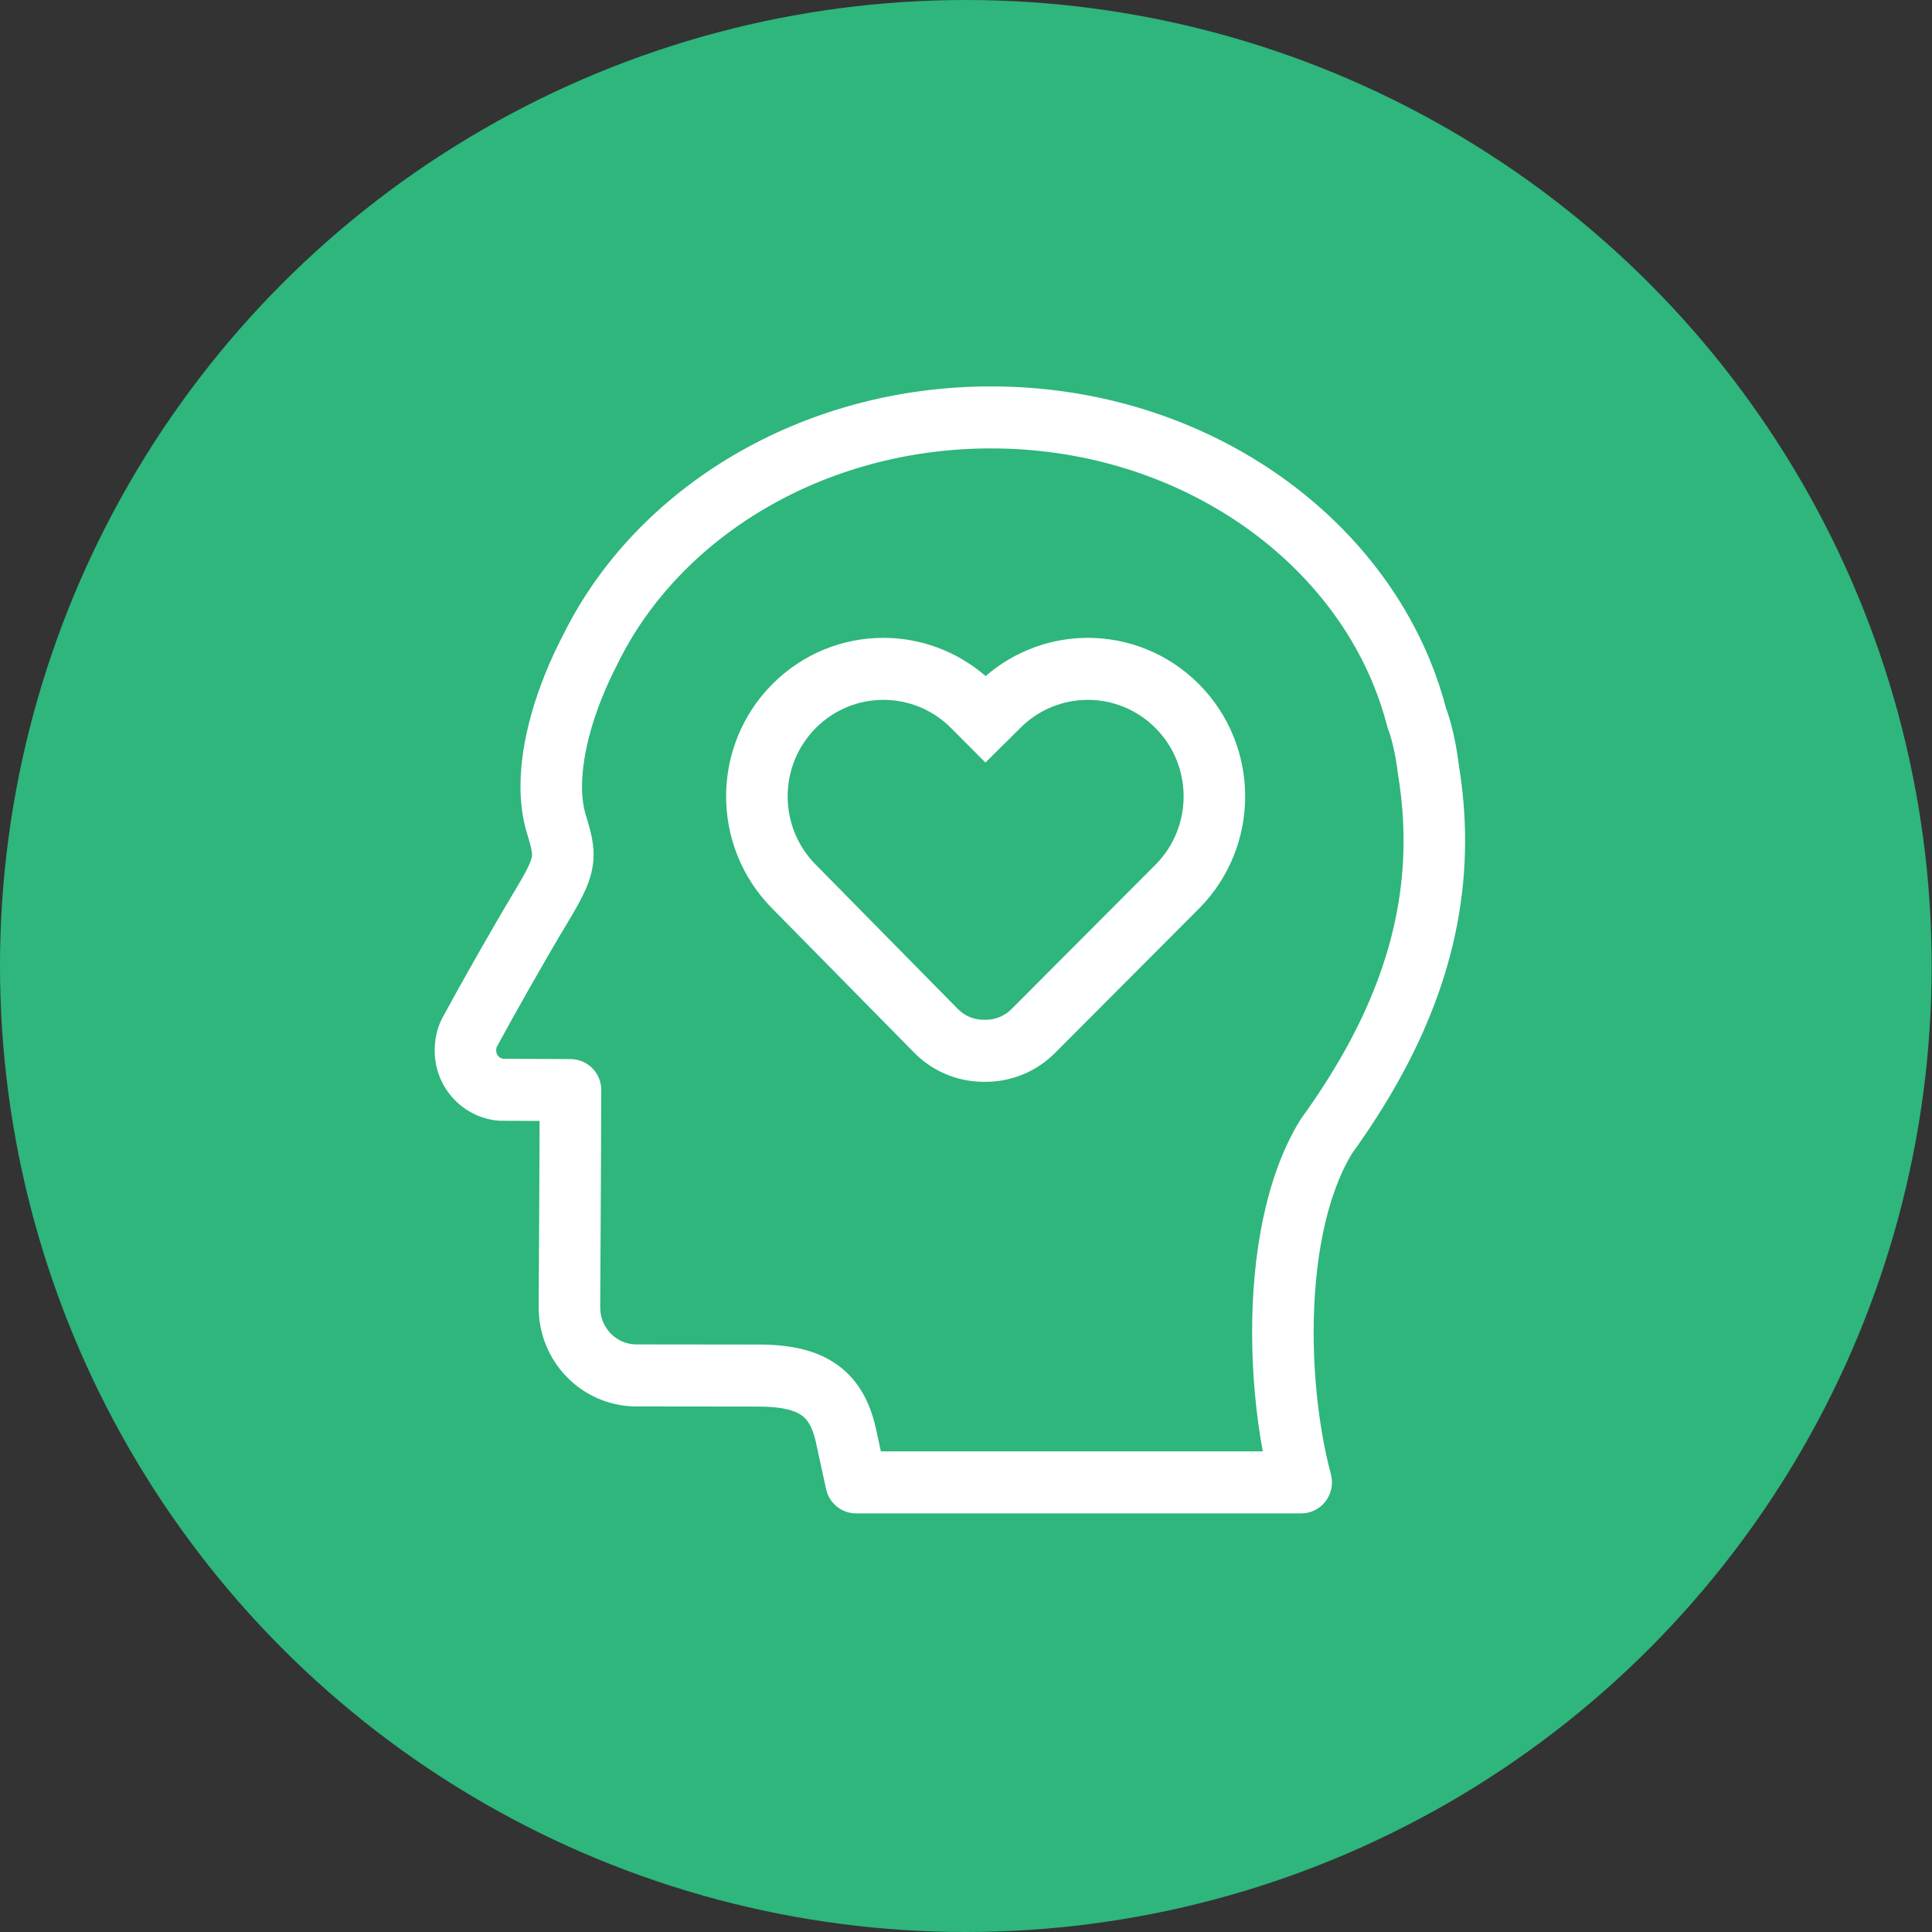
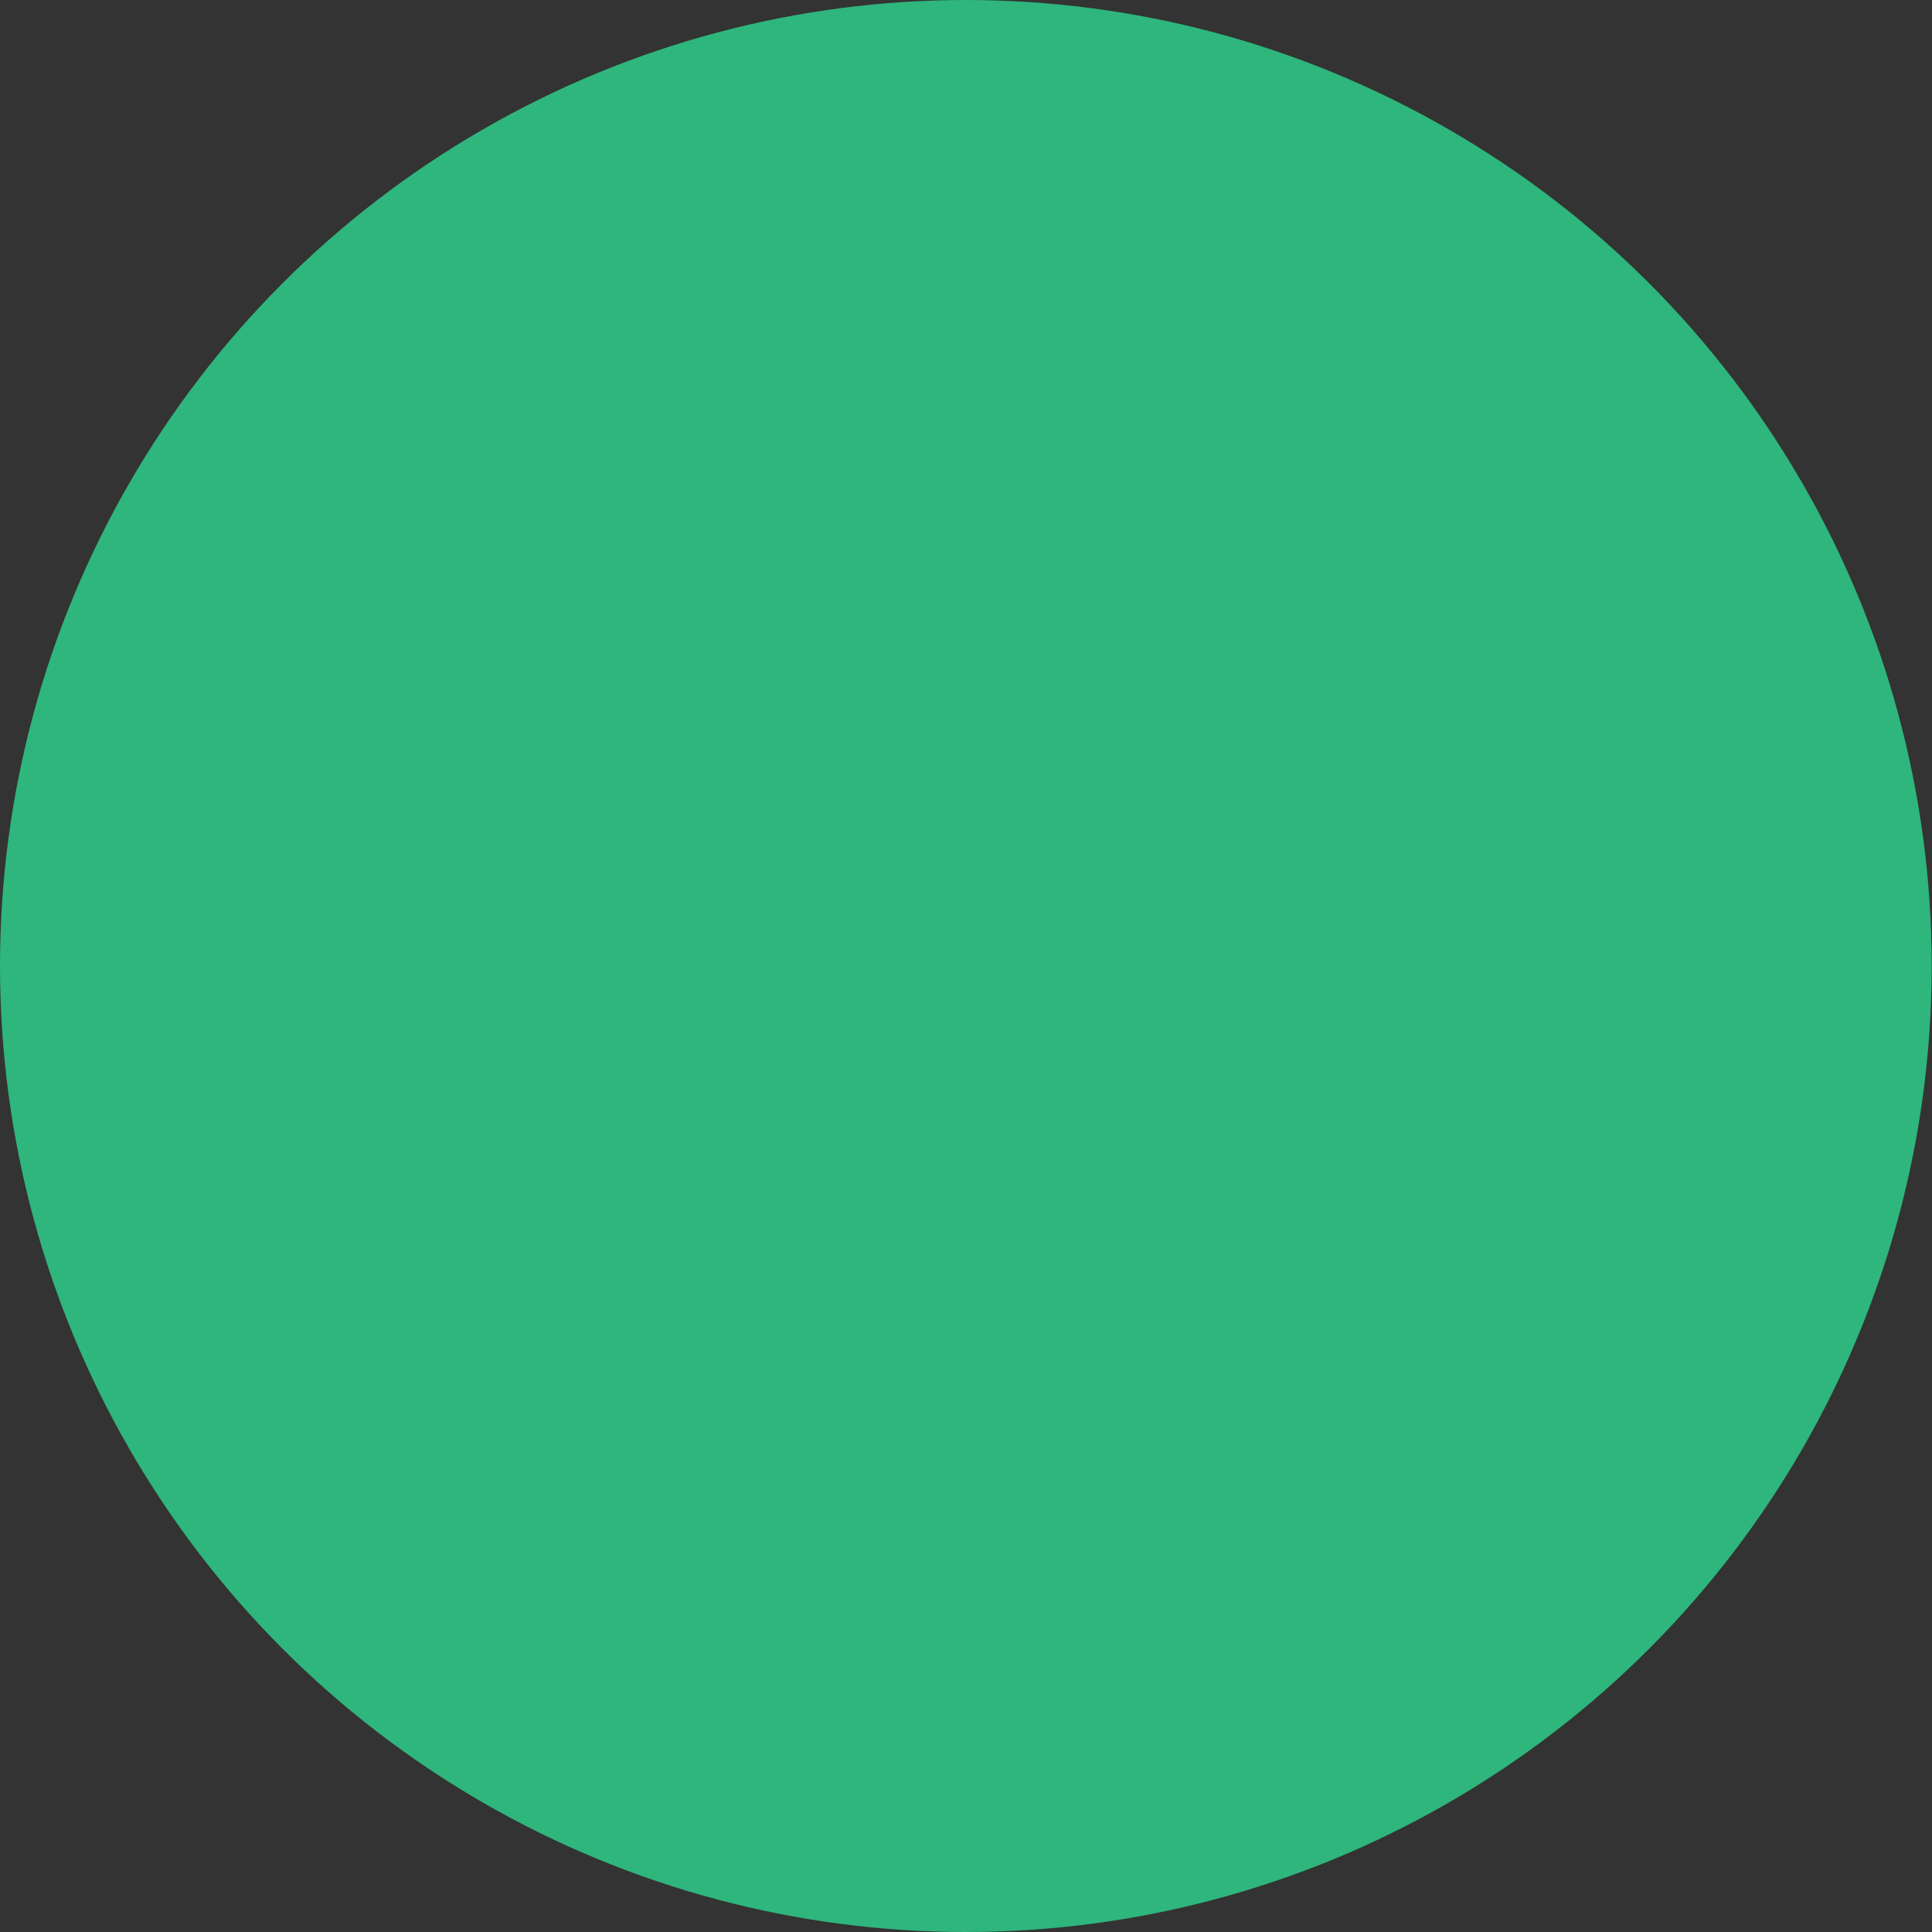
<svg xmlns="http://www.w3.org/2000/svg" width="120px" height="120px" viewBox="0 0 120 120" version="1.1">
  <rect x="0" y="0" width="120" height="120" fill="#333333" stroke="none" />
  <title>Group 2</title>
  <desc>Created with Sketch.</desc>
  <defs />
  <g id="Home-(Desktop)" stroke="none" stroke-width="1" fill="none" fill-rule="evenodd" transform="translate(-291, -766)">
    <g id="Group-2" transform="translate(291, 766)">
      <ellipse id="Oval-Copy-8" fill="#2EB67C" cx="59.99" cy="60" rx="59.99" ry="60" />
-       <path d="M71.774,53.704 L62.829,62.673 L62.826,62.675 C62.379,63.124 61.814,63.338 61.22,63.342 L61.184,63.341 L61.166,63.341 L61.151,63.341 L61.109,63.341 C60.51,63.338 59.945,63.123 59.5,62.676 L50.669,53.707 L50.665,53.704 C49.5,52.527 48.925,51.005 48.922,49.464 C48.925,47.924 49.5,46.402 50.665,45.225 C51.831,44.052 53.342,43.472 54.871,43.47 C56.4,43.472 57.911,44.052 59.077,45.225 L59.079,45.228 L61.207,47.364 L63.359,45.229 L63.363,45.225 C64.528,44.052 66.039,43.472 67.568,43.47 C69.097,43.472 70.608,44.052 71.774,45.225 C72.939,46.401 73.515,47.924 73.517,49.465 C73.515,51.006 72.939,52.528 71.774,53.704 M67.568,39.618 C65.31,39.616 63.042,40.417 61.219,41.991 C59.397,40.417 57.13,39.616 54.871,39.618 C52.377,39.616 49.865,40.582 47.963,42.502 C46.058,44.419 45.098,46.951 45.1,49.464 C45.098,51.977 46.058,54.509 47.963,56.427 L47.957,56.421 L56.795,65.398 L56.796,65.399 C57.986,66.601 59.564,67.196 61.109,67.193 L61.166,67.193 L61.22,67.193 C62.767,67.196 64.34,66.598 65.527,65.401 L65.525,65.404 L74.473,56.432 L74.477,56.428 C76.382,54.51 77.341,51.979 77.339,49.465 C77.341,46.951 76.382,44.419 74.477,42.502 C72.574,40.582 70.062,39.616 67.568,39.618 M85.514,61.028 C84.433,63.877 82.843,66.673 80.826,69.466 L80.746,69.585 C79.628,71.41 78.902,73.532 78.435,75.779 C77.971,78.027 77.771,80.407 77.771,82.755 C77.772,85.332 78.012,87.865 78.434,90.148 L65.887,90.148 L54.713,90.148 L54.461,88.991 L54.46,88.991 C54.297,88.175 54.057,87.407 53.677,86.696 C53.39,86.156 53.017,85.653 52.562,85.226 C51.879,84.582 51.031,84.137 50.121,83.877 C49.208,83.615 48.226,83.515 47.138,83.513 L47.141,83.513 L39.463,83.504 C38.855,83.483 38.32,83.227 37.921,82.815 C37.523,82.399 37.283,81.849 37.282,81.225 L37.282,81.208 L37.281,80.966 C37.307,77.229 37.336,70.522 37.346,67.715 C37.35,66.651 36.5,65.787 35.445,65.782 L31.49,65.762 L31.48,65.762 L31.255,65.762 C31.139,65.745 31.036,65.693 30.956,65.606 C30.87,65.51 30.823,65.402 30.822,65.262 C30.823,65.083 30.855,65.025 30.855,65.025 C31.799,63.277 33.853,59.627 35.246,57.319 C35.752,56.479 36.127,55.819 36.41,55.156 C36.55,54.825 36.667,54.489 36.747,54.139 C36.828,53.791 36.869,53.429 36.869,53.079 C36.869,52.612 36.799,52.18 36.708,51.782 C36.615,51.381 36.501,51.002 36.374,50.584 C36.235,50.125 36.15,49.538 36.151,48.85 C36.15,47.85 36.329,46.643 36.702,45.336 C37.074,44.027 37.637,42.617 38.38,41.19 L38.398,41.153 C40.304,37.29 43.476,33.962 47.489,31.601 C51.501,29.24 56.343,27.851 61.557,27.852 C67.052,27.851 72.129,29.405 76.26,32.015 C80.392,34.626 83.563,38.286 85.288,42.485 C85.642,43.347 85.937,44.232 86.17,45.138 C86.188,45.211 86.221,45.308 86.25,45.381 L86.25,45.381 C86.25,45.381 86.272,45.438 86.31,45.552 C86.424,45.896 86.671,46.75 86.828,48.065 L86.84,48.149 C87.068,49.542 87.178,50.895 87.178,52.217 C87.177,55.276 86.596,58.177 85.514,61.028 M89.824,44.017 C89.554,42.99 89.22,41.986 88.819,41.011 C86.758,36.001 83.034,31.75 78.291,28.752 C73.545,25.753 67.768,24 61.557,24 C55.669,24 50.165,25.566 45.562,28.275 C40.972,30.976 37.267,34.819 34.995,39.402 L34.994,39.402 C34.991,39.406 34.989,39.411 34.987,39.417 C34.983,39.424 34.979,39.431 34.976,39.437 L34.976,39.438 C34.132,41.067 33.477,42.696 33.027,44.274 C32.576,45.864 32.329,47.401 32.328,48.85 C32.329,49.846 32.446,50.804 32.718,51.706 L32.718,51.708 C32.842,52.115 32.933,52.429 32.984,52.651 C33.036,52.875 33.046,52.998 33.046,53.079 C33.046,53.141 33.042,53.187 33.023,53.269 C32.996,53.391 32.925,53.601 32.758,53.94 C32.592,54.277 32.334,54.731 31.98,55.318 C30.529,57.723 28.477,61.372 27.495,63.189 L27.492,63.195 C27.125,63.88 26.999,64.605 27,65.262 C26.999,66.395 27.436,67.444 28.143,68.215 C28.848,68.989 29.839,69.508 30.945,69.606 C31.024,69.613 31.034,69.614 31.113,69.614 L31.471,69.614 L33.516,69.624 C33.503,72.899 33.479,77.92 33.458,80.953 L33.458,80.983 L33.46,81.241 L33.46,81.225 C33.459,82.879 34.117,84.397 35.177,85.496 C36.235,86.598 37.718,87.305 39.352,87.355 L39.408,87.356 L47.136,87.365 L47.138,87.365 C47.889,87.365 48.479,87.432 48.913,87.539 C49.239,87.619 49.475,87.718 49.654,87.821 C49.92,87.981 50.079,88.137 50.256,88.423 C50.428,88.707 50.597,89.144 50.719,89.777 L50.728,89.818 L51.31,92.487 C51.503,93.374 52.276,94 53.177,94 L65.887,94 L80.819,94 C81.406,94 81.952,93.734 82.317,93.27 C82.681,92.806 82.814,92.209 82.679,91.633 L82.662,91.56 L82.649,91.505 C82.004,89.076 81.592,85.921 81.593,82.755 C81.593,80.63 81.777,78.495 82.177,76.566 C82.571,74.651 83.183,72.947 83.977,71.646 C86.116,68.672 87.865,65.614 89.084,62.405 C90.315,59.167 91.001,55.773 91,52.217 C91,50.696 90.874,49.146 90.617,47.568 C90.378,45.593 89.96,44.375 89.824,44.017" id="Fill-1" fill="#FFFFFF" />
    </g>
  </g>
</svg>